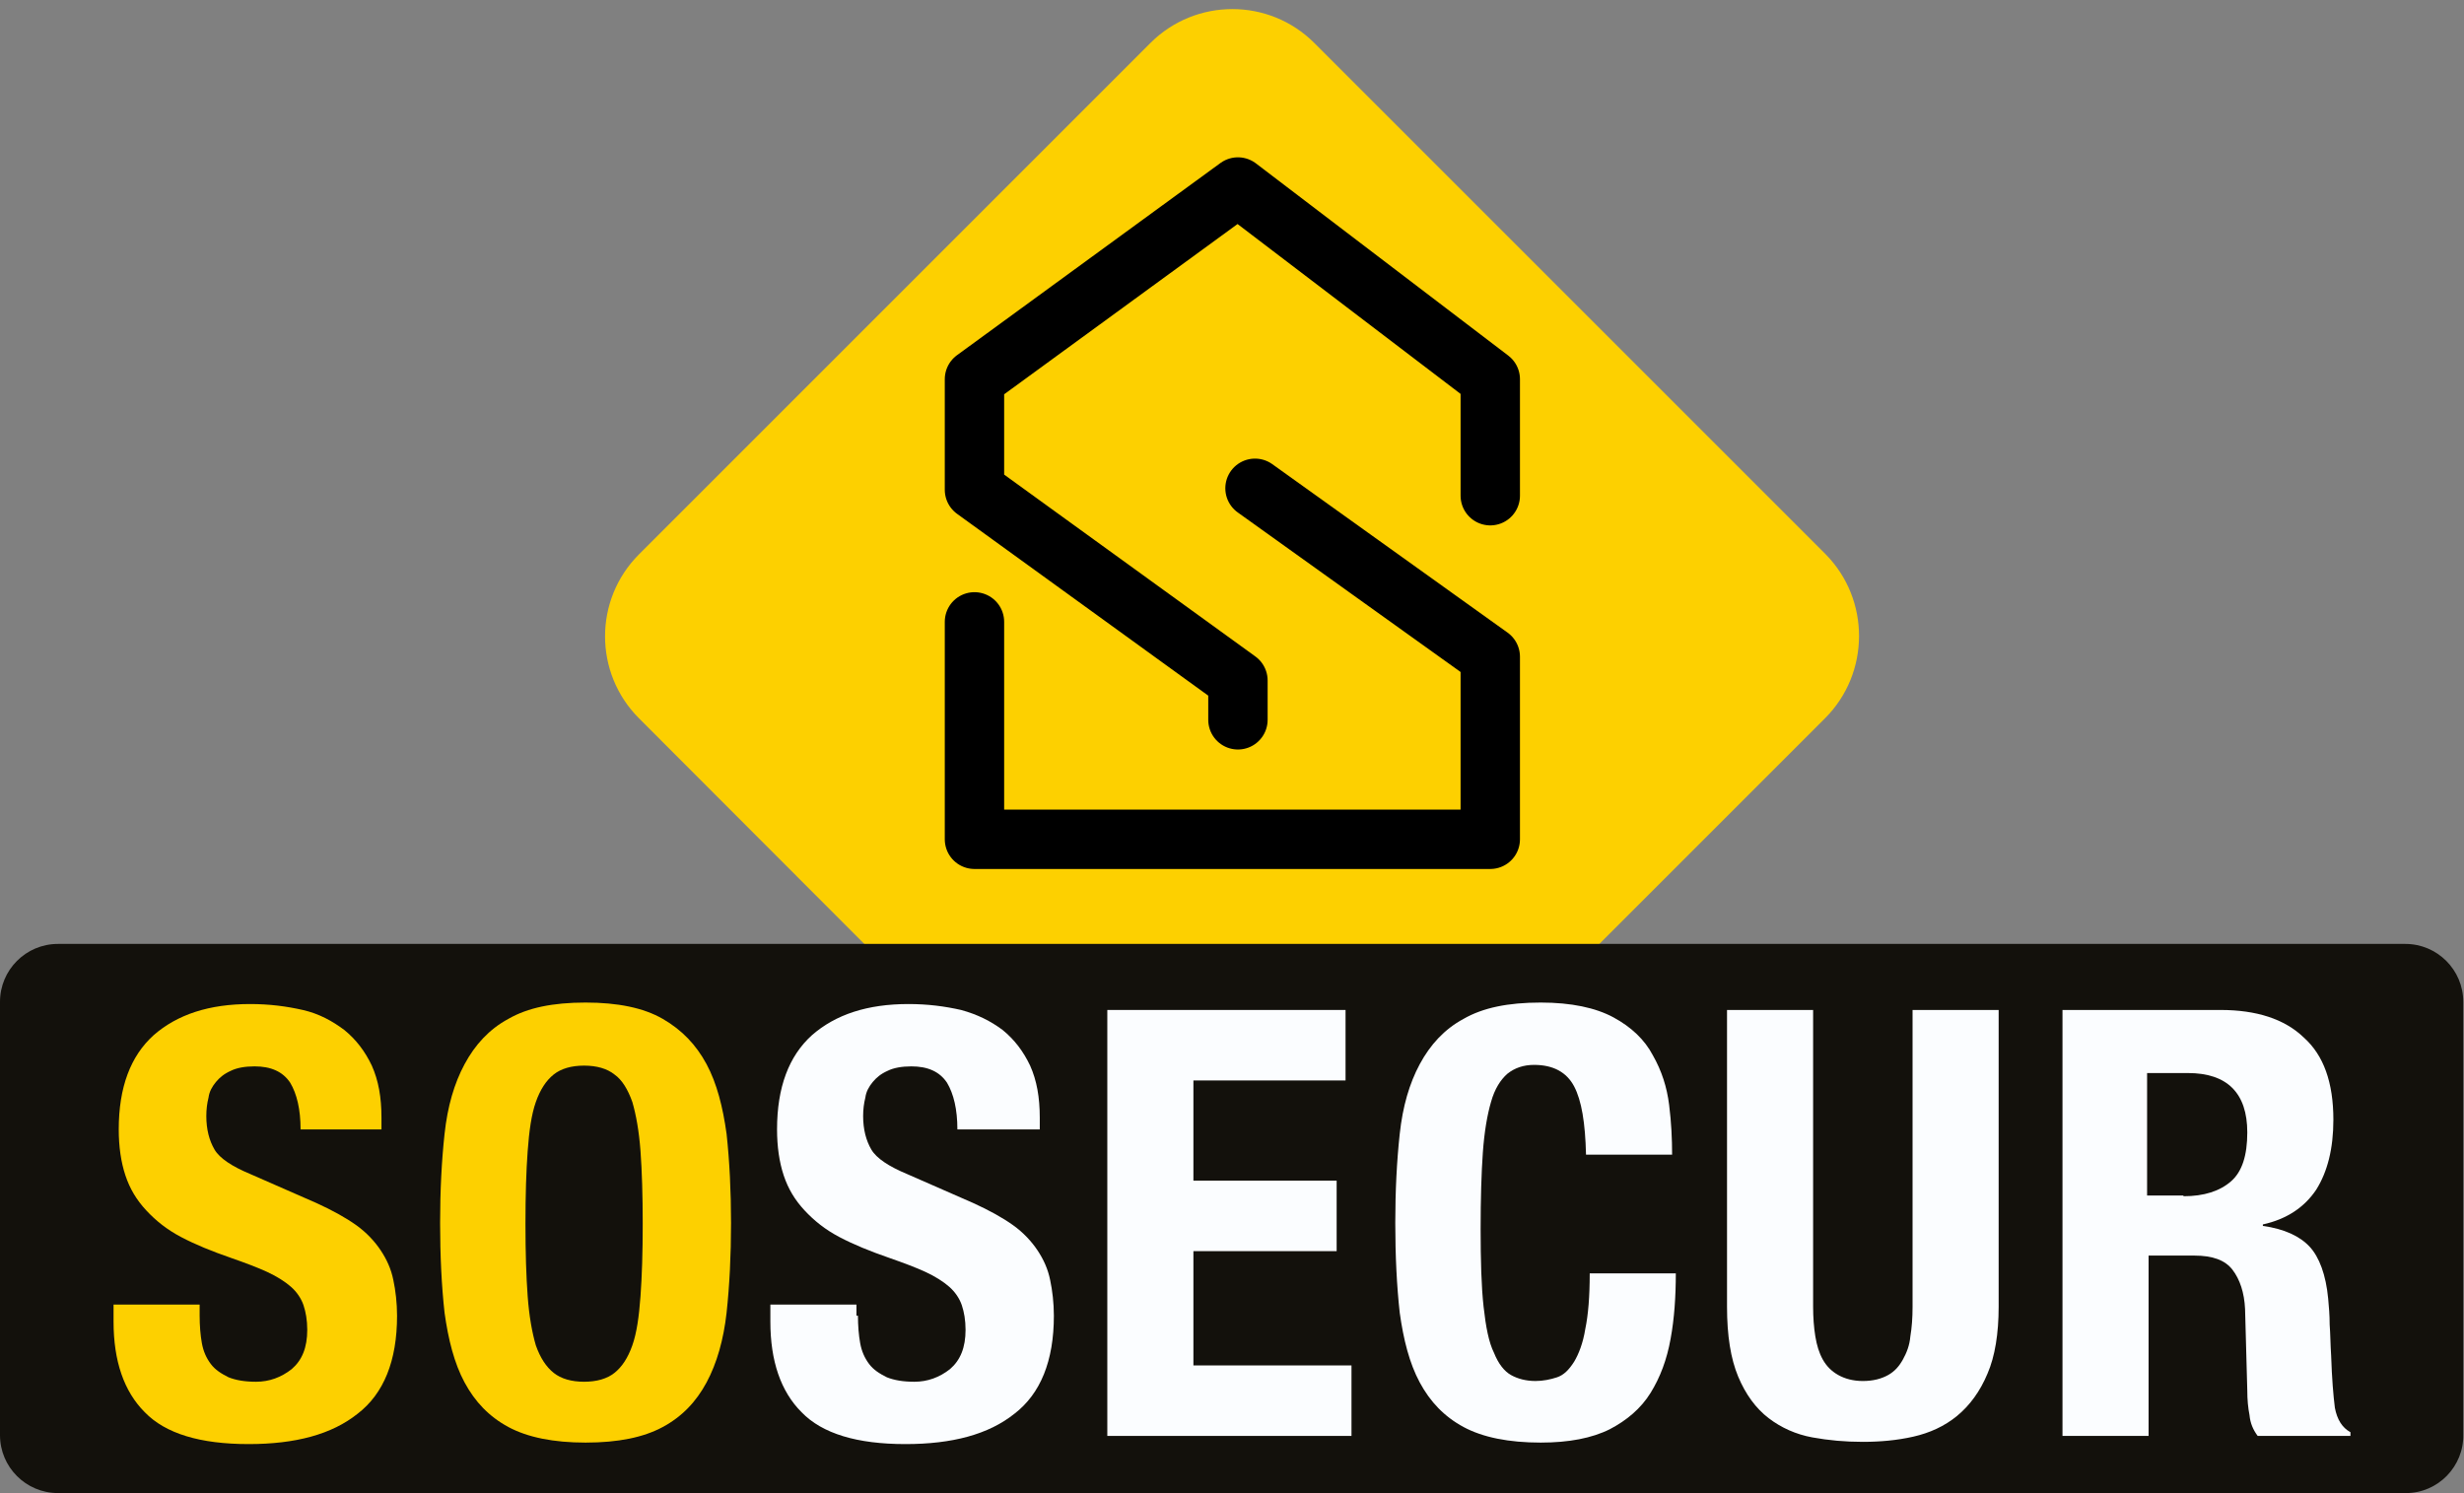
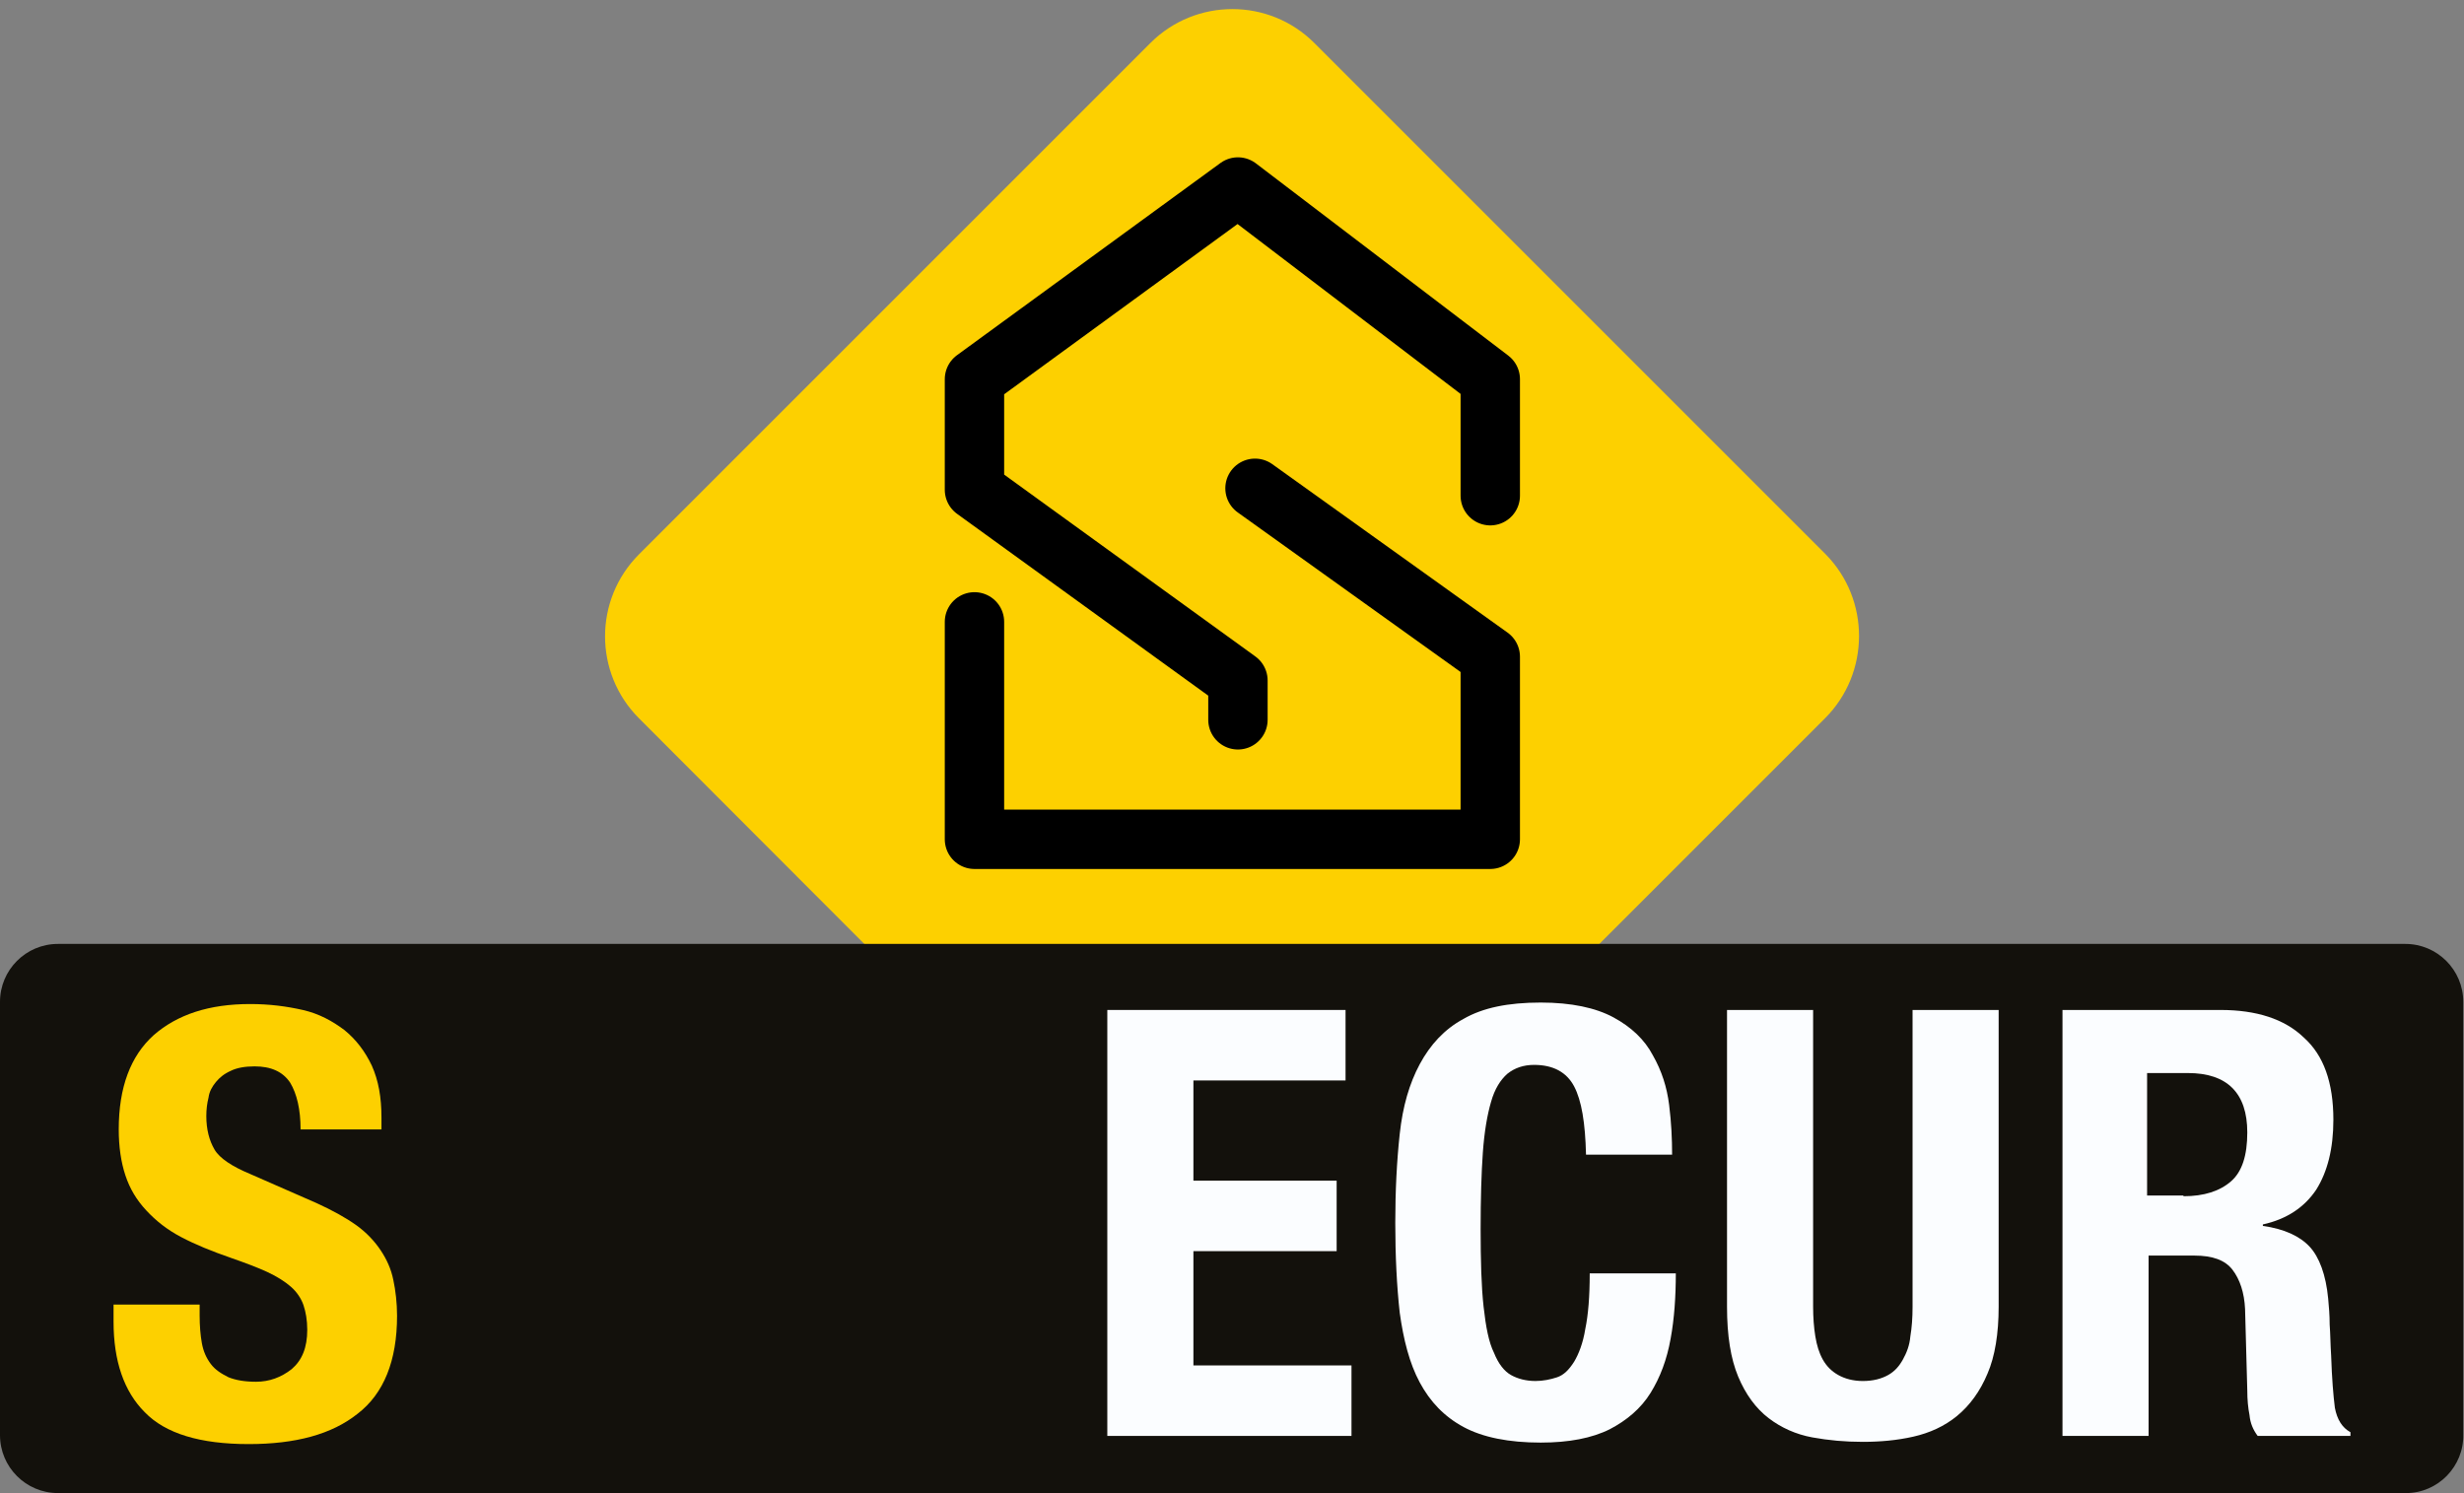
<svg xmlns="http://www.w3.org/2000/svg" version="1.1" id="Livello_1" x="0px" y="0px" viewBox="0 0 332 201.2" style="enable-background:new 0 0 332 201.2;" xml:space="preserve">
  <rect x="0" y="0" width="332" height="201.2" fill="#808080" stroke="none" />
  <style type="text/css">
	.st0{fill:#FDD000;}
	.st1{fill:#13110C;}
	.st2{fill:#FBFDFF;}
	.st3{fill:none;stroke:#000000;stroke-width:8;stroke-linecap:round;stroke-linejoin:round;stroke-miterlimit:10;}
</style>
  <path class="st0" d="M245.9,96.8l-68.9,68.9c-6.1,6.1-16,6.1-22.1,0L86.1,96.8c-6.1-6.1-6.1-16,0-22.1l68.9-68.9  c6.1-6.1,16-6.1,22.1,0l68.9,68.9C252,80.8,252,90.7,245.9,96.8z" />
  <path class="st1" d="M324.2,201.2H7.8c-4.3,0-7.8-3.5-7.8-7.8V135c0-4.3,3.5-7.8,7.8-7.8h316.3c4.3,0,7.8,3.5,7.8,7.8v58.3  C332,197.6,328.5,201.2,324.2,201.2z" />
  <g>
    <path class="st0" d="M26.9,177.3c0,1.3,0.1,2.6,0.3,3.7c0.2,1.1,0.6,2,1.2,2.8c0.6,0.8,1.4,1.3,2.4,1.8c1,0.4,2.2,0.6,3.7,0.6   c1.8,0,3.4-0.6,4.8-1.7c1.4-1.2,2.1-2.9,2.1-5.3c0-1.3-0.2-2.4-0.5-3.3c-0.3-0.9-0.9-1.8-1.7-2.5c-0.8-0.7-1.9-1.4-3.2-2   c-1.3-0.6-2.9-1.2-4.9-1.9c-2.6-0.9-4.8-1.8-6.7-2.8c-1.9-1-3.4-2.2-4.7-3.6c-1.3-1.4-2.2-2.9-2.8-4.7c-0.6-1.8-0.9-3.9-0.9-6.2   c0-5.7,1.6-9.9,4.7-12.7c3.2-2.8,7.5-4.2,13-4.2c2.6,0,4.9,0.3,7.1,0.8s4,1.5,5.6,2.7c1.6,1.3,2.8,2.9,3.7,4.8c0.9,2,1.3,4.3,1.3,7   v1.6H40.5c0-2.7-0.5-4.8-1.4-6.3c-1-1.5-2.6-2.2-4.8-2.2c-1.3,0-2.4,0.2-3.2,0.6c-0.9,0.4-1.5,0.9-2,1.5c-0.5,0.6-0.9,1.3-1,2.1   c-0.2,0.8-0.3,1.6-0.3,2.5c0,1.8,0.4,3.3,1.1,4.5c0.7,1.2,2.4,2.3,4.8,3.3l8.9,3.9c2.2,1,4,2,5.4,3c1.4,1,2.5,2.2,3.3,3.4   c0.8,1.2,1.4,2.5,1.7,4c0.3,1.4,0.5,3.1,0.5,4.8c0,6.1-1.8,10.5-5.3,13.2c-3.5,2.8-8.4,4.1-14.7,4.1c-6.5,0-11.2-1.4-14-4.3   c-2.8-2.8-4.2-6.9-4.2-12.2v-2.3h11.6V177.3z" />
-     <path class="st0" d="M59.9,152.8c0.4-3.7,1.3-6.8,2.7-9.4c1.4-2.6,3.3-4.7,5.9-6.1c2.6-1.5,6-2.2,10.4-2.2c4.3,0,7.8,0.7,10.4,2.2   c2.6,1.5,4.5,3.5,5.9,6.1c1.4,2.6,2.2,5.8,2.7,9.4c0.4,3.7,0.6,7.7,0.6,12c0,4.4-0.2,8.4-0.6,12.1c-0.4,3.6-1.3,6.8-2.7,9.4   c-1.4,2.6-3.3,4.6-5.9,6c-2.6,1.4-6,2.1-10.4,2.1c-4.3,0-7.8-0.7-10.4-2.1c-2.6-1.4-4.5-3.4-5.9-6c-1.4-2.6-2.2-5.8-2.7-9.4   c-0.4-3.6-0.6-7.7-0.6-12.1C59.3,160.5,59.5,156.5,59.9,152.8z M71.1,174.7c0.2,2.7,0.6,4.9,1.1,6.6c0.6,1.7,1.4,2.9,2.4,3.7   c1,0.8,2.4,1.2,4.1,1.2c1.7,0,3.1-0.4,4.1-1.2c1-0.8,1.8-2,2.4-3.7c0.6-1.7,0.9-3.9,1.1-6.6c0.2-2.7,0.3-6,0.3-9.8   s-0.1-7.1-0.3-9.8c-0.2-2.7-0.6-4.9-1.1-6.6c-0.6-1.7-1.4-3-2.4-3.7c-1-0.8-2.4-1.2-4.1-1.2c-1.7,0-3.1,0.4-4.1,1.2   c-1,0.8-1.8,2-2.4,3.7c-0.6,1.7-0.9,3.9-1.1,6.6c-0.2,2.7-0.3,5.9-0.3,9.8S70.9,172,71.1,174.7z" />
-     <path class="st2" d="M115.6,177.3c0,1.3,0.1,2.6,0.3,3.7c0.2,1.1,0.6,2,1.2,2.8c0.6,0.8,1.4,1.3,2.4,1.8c1,0.4,2.2,0.6,3.7,0.6   c1.8,0,3.4-0.6,4.8-1.7c1.4-1.2,2.1-2.9,2.1-5.3c0-1.3-0.2-2.4-0.5-3.3c-0.3-0.9-0.9-1.8-1.7-2.5c-0.8-0.7-1.9-1.4-3.2-2   c-1.3-0.6-2.9-1.2-4.9-1.9c-2.6-0.9-4.8-1.8-6.7-2.8c-1.9-1-3.4-2.2-4.7-3.6c-1.3-1.4-2.2-2.9-2.8-4.7c-0.6-1.8-0.9-3.9-0.9-6.2   c0-5.7,1.6-9.9,4.7-12.7c3.2-2.8,7.5-4.2,13-4.2c2.6,0,4.9,0.3,7.1,0.8c2.2,0.6,4,1.5,5.6,2.7c1.6,1.3,2.8,2.9,3.7,4.8   c0.9,2,1.3,4.3,1.3,7v1.6h-11.1c0-2.7-0.5-4.8-1.4-6.3c-1-1.5-2.6-2.2-4.8-2.2c-1.3,0-2.4,0.2-3.2,0.6c-0.9,0.4-1.5,0.9-2,1.5   c-0.5,0.6-0.9,1.3-1,2.1c-0.2,0.8-0.3,1.6-0.3,2.5c0,1.8,0.4,3.3,1.1,4.5c0.7,1.2,2.4,2.3,4.8,3.3l8.9,3.9c2.2,1,4,2,5.4,3   c1.4,1,2.5,2.2,3.3,3.4c0.8,1.2,1.4,2.5,1.7,4c0.3,1.4,0.5,3.1,0.5,4.8c0,6.1-1.8,10.5-5.3,13.2c-3.5,2.8-8.4,4.1-14.7,4.1   c-6.5,0-11.2-1.4-14-4.3c-2.8-2.8-4.2-6.9-4.2-12.2v-2.3h11.6V177.3z" />
    <path class="st2" d="M181.3,145.6h-20.5v13.5h19.3v9.5h-19.3V184h21.3v9.5h-32.9v-57.4h32.1V145.6z" />
    <path class="st2" d="M212.1,146.4c-1-1.9-2.8-2.9-5.4-2.9c-1.4,0-2.6,0.4-3.6,1.2c-0.9,0.8-1.7,2-2.2,3.8c-0.5,1.7-0.9,4-1.1,6.8   c-0.2,2.8-0.3,6.3-0.3,10.3c0,4.3,0.1,7.8,0.4,10.5c0.3,2.7,0.7,4.8,1.4,6.2c0.6,1.5,1.4,2.5,2.3,3c0.9,0.5,2,0.8,3.3,0.8   c1,0,2-0.2,2.9-0.5c0.9-0.3,1.6-1,2.3-2.1c0.6-1,1.2-2.5,1.5-4.4c0.4-1.9,0.6-4.4,0.6-7.5h11.6c0,3.1-0.2,6.1-0.7,8.8   c-0.5,2.8-1.4,5.2-2.7,7.3c-1.3,2.1-3.2,3.7-5.5,4.9c-2.4,1.2-5.5,1.8-9.3,1.8c-4.3,0-7.8-0.7-10.4-2.1c-2.6-1.4-4.5-3.4-5.9-6   c-1.4-2.6-2.2-5.8-2.7-9.4c-0.4-3.6-0.6-7.7-0.6-12.1c0-4.3,0.2-8.3,0.6-12c0.4-3.7,1.3-6.8,2.7-9.4c1.4-2.6,3.3-4.7,5.9-6.1   c2.6-1.5,6-2.2,10.4-2.2c4.1,0,7.4,0.7,9.8,2c2.4,1.3,4.2,3,5.3,5.1c1.2,2.1,1.9,4.3,2.2,6.7c0.3,2.4,0.4,4.6,0.4,6.7h-11.6   C213.6,151.3,213.1,148.3,212.1,146.4z" />
    <path class="st2" d="M244.3,176.1c0,1.4,0.1,2.8,0.3,4c0.2,1.2,0.5,2.2,1,3.1c0.5,0.9,1.2,1.6,2.1,2.1c0.9,0.5,2,0.8,3.3,0.8   c1.4,0,2.5-0.3,3.4-0.8c0.9-0.5,1.5-1.2,2-2.1c0.5-0.9,0.9-1.9,1-3.1c0.2-1.2,0.3-2.5,0.3-4v-40h11.6v40c0,3.6-0.5,6.7-1.5,9   c-1,2.4-2.4,4.3-4.1,5.7c-1.7,1.4-3.7,2.3-5.9,2.8c-2.2,0.5-4.5,0.7-6.8,0.7c-2.4,0-4.6-0.2-6.8-0.6c-2.2-0.4-4.2-1.3-5.9-2.6   c-1.7-1.3-3.1-3.2-4.1-5.6c-1-2.4-1.5-5.5-1.5-9.4v-40h11.6V176.1z" />
    <path class="st2" d="M299.2,136.1c4.8,0,8.6,1.2,11.2,3.7c2.7,2.4,4,6.1,4,11.1c0,3.9-0.8,7-2.3,9.4c-1.6,2.4-4,4-7.2,4.7v0.2   c2.9,0.4,5,1.4,6.3,2.8c1.3,1.4,2.2,3.8,2.5,7c0.1,1.1,0.2,2.2,0.2,3.5c0.1,1.3,0.1,2.7,0.2,4.2c0.1,3.1,0.3,5.4,0.5,7   c0.3,1.6,1,2.7,2.1,3.3v0.5h-12.5c-0.6-0.8-1-1.7-1.1-2.8c-0.2-1-0.3-2.1-0.3-3.3l-0.3-11c-0.1-2.2-0.7-4-1.7-5.3   c-1-1.3-2.7-1.9-5.1-1.9h-6.2v24.3h-11.6v-57.4H299.2z M294.2,161.2c2.8,0,4.9-0.7,6.4-2c1.5-1.3,2.2-3.5,2.2-6.6c0-5.3-2.7-8-8-8   h-5.5v16.5H294.2z" />
  </g>
  <g>
    <polyline class="st3" points="166.8,97 166.8,91.7 131.3,66 131.3,51.1 166.8,25.2 200.8,51.1 200.8,66.8  " />
    <polyline class="st3" points="169.1,65.8 200.8,88.5 200.8,113.1 131.3,113.1 131.3,83.8  " />
  </g>
</svg>